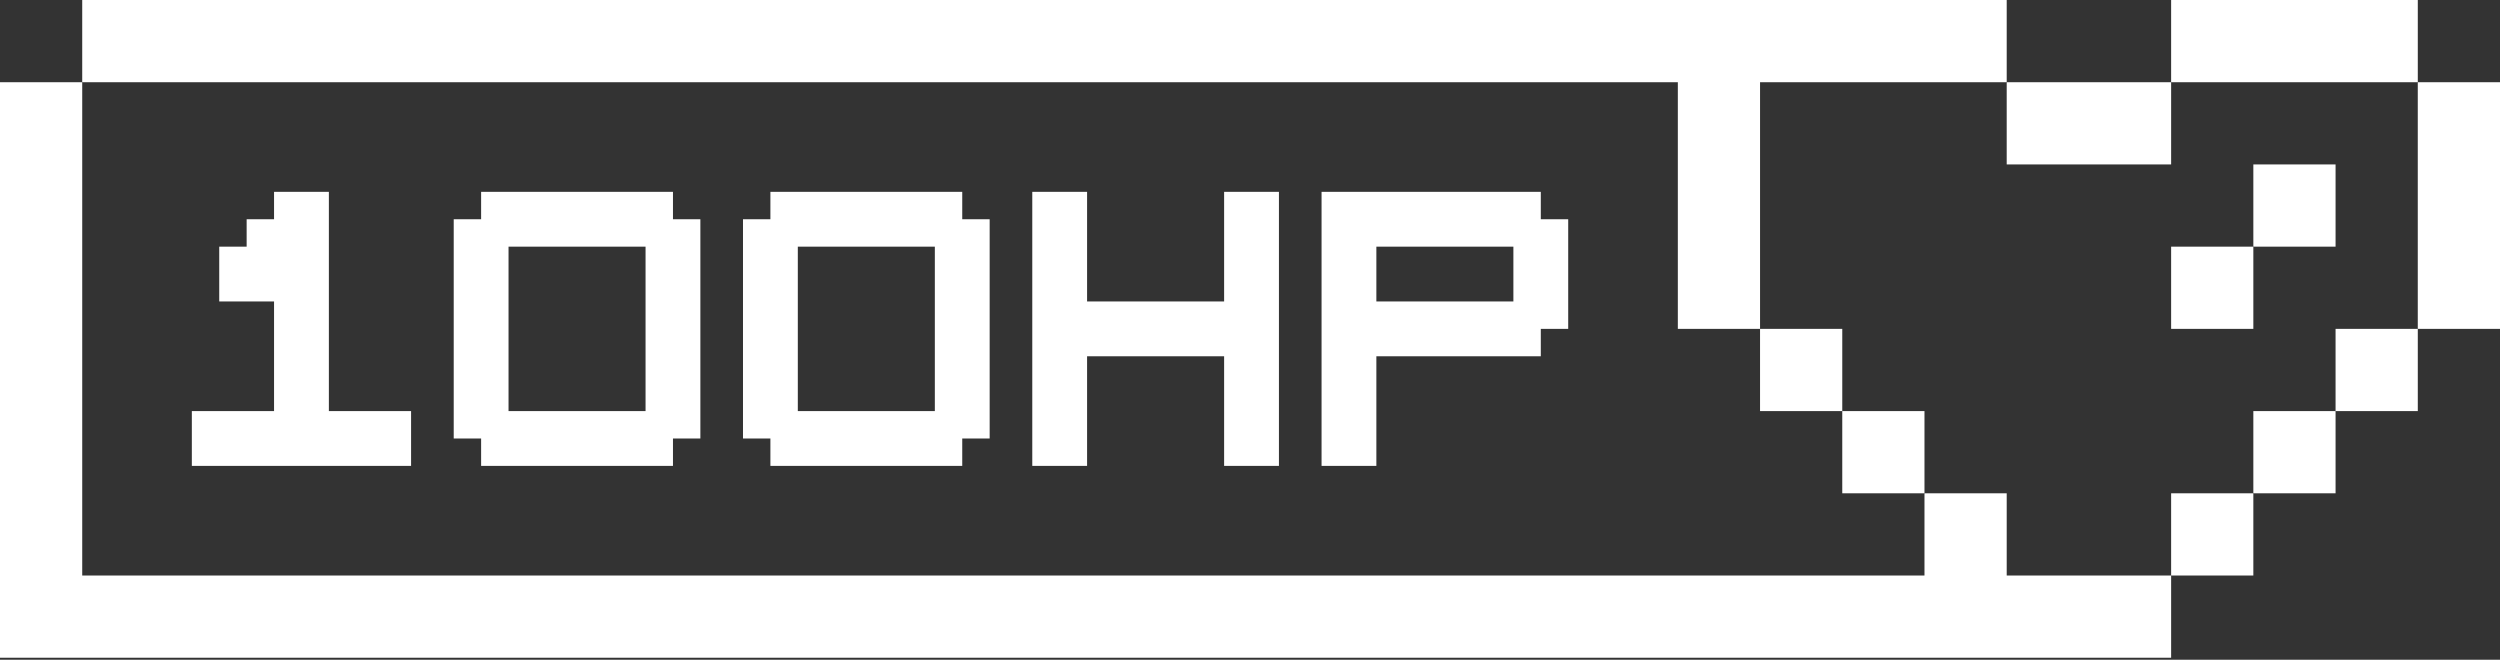
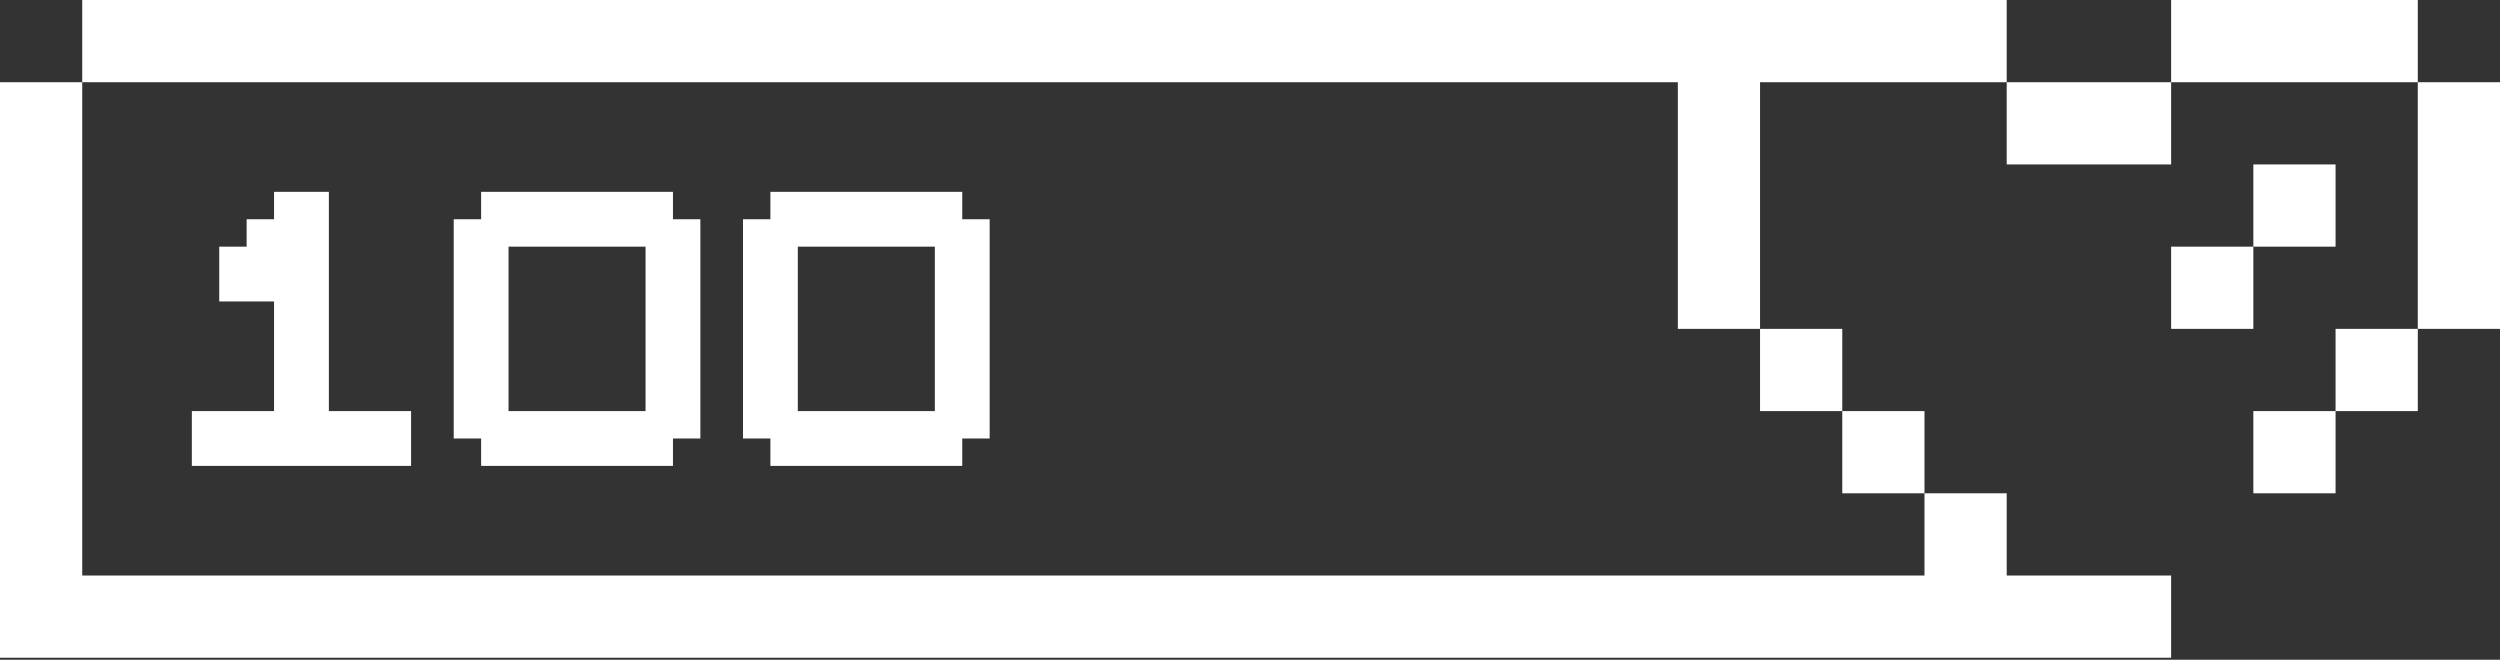
<svg xmlns="http://www.w3.org/2000/svg" width="216" height="57" viewBox="0 0 216 57" fill="none">
  <rect x="0" y="0" width="216" height="57" fill="#333333" stroke="none" />
  <g clip-path="url(#clip0_4025_1649)">
    <path d="M159.172 28.414H152.068V35.518H159.172V28.414Z" fill="white" />
    <path d="M208.897 28.414H201.793V35.518H208.897V28.414Z" fill="white" />
    <path d="M201.793 14.207H194.689V21.311H201.793V14.207Z" fill="white" />
    <path d="M194.689 21.311H187.586V28.414H194.689V21.311Z" fill="white" />
    <path d="M166.275 35.518H159.172V42.621H166.275V35.518Z" fill="white" />
    <path d="M201.793 35.518H194.689V42.621H201.793V35.518Z" fill="white" />
    <path d="M187.586 49.725V56.828H0V7.104H7.104V49.725H166.275V42.621H173.379V49.725H187.586Z" fill="white" />
-     <path d="M194.689 42.621H187.586V49.725H194.689V42.621Z" fill="white" />
    <path d="M216 7.104H208.896V28.414H216V7.104Z" fill="white" />
    <path d="M208.897 0H187.586V7.104H208.897V0Z" fill="white" />
    <path d="M187.586 7.104H173.379V14.207H187.586V7.104Z" fill="white" />
    <path d="M173.379 0V7.104H152.068V28.414H144.965V7.104H7.104V0H173.379Z" fill="white" />
    <path d="M58.144 18.943V16.575H41.569V18.943H39.201V37.886H41.569V40.253H58.144V37.886H60.512V18.943H58.144ZM55.776 35.518H43.937V21.311H55.776V35.518Z" fill="white" />
-     <path d="M133.125 18.943V16.575H114.183V40.253H118.918V30.782H133.125V28.414H135.493V18.943H133.125ZM130.757 26.046H118.918V21.311H130.757V26.046Z" fill="white" />
-     <path d="M110.5 16.575V40.253H105.764V30.782H93.924V40.253H89.189V16.575H93.924V26.046H105.764V16.575H110.5Z" fill="white" />
    <path d="M83.138 18.943V16.575H66.563V18.943H64.195V37.886H66.563V40.253H83.138V37.886H85.506V18.943H83.138ZM80.77 35.518H68.931V21.311H80.77V35.518Z" fill="white" />
    <path d="M35.517 35.518V40.253H16.575V35.518H23.678V26.046H18.942V21.311H21.31V18.943H23.678V16.575H28.414V35.518H35.517Z" fill="white" />
  </g>
  <defs>
    <clipPath id="clip0_4025_1649">
      <rect width="216" height="57" fill="white" />
    </clipPath>
  </defs>
</svg>